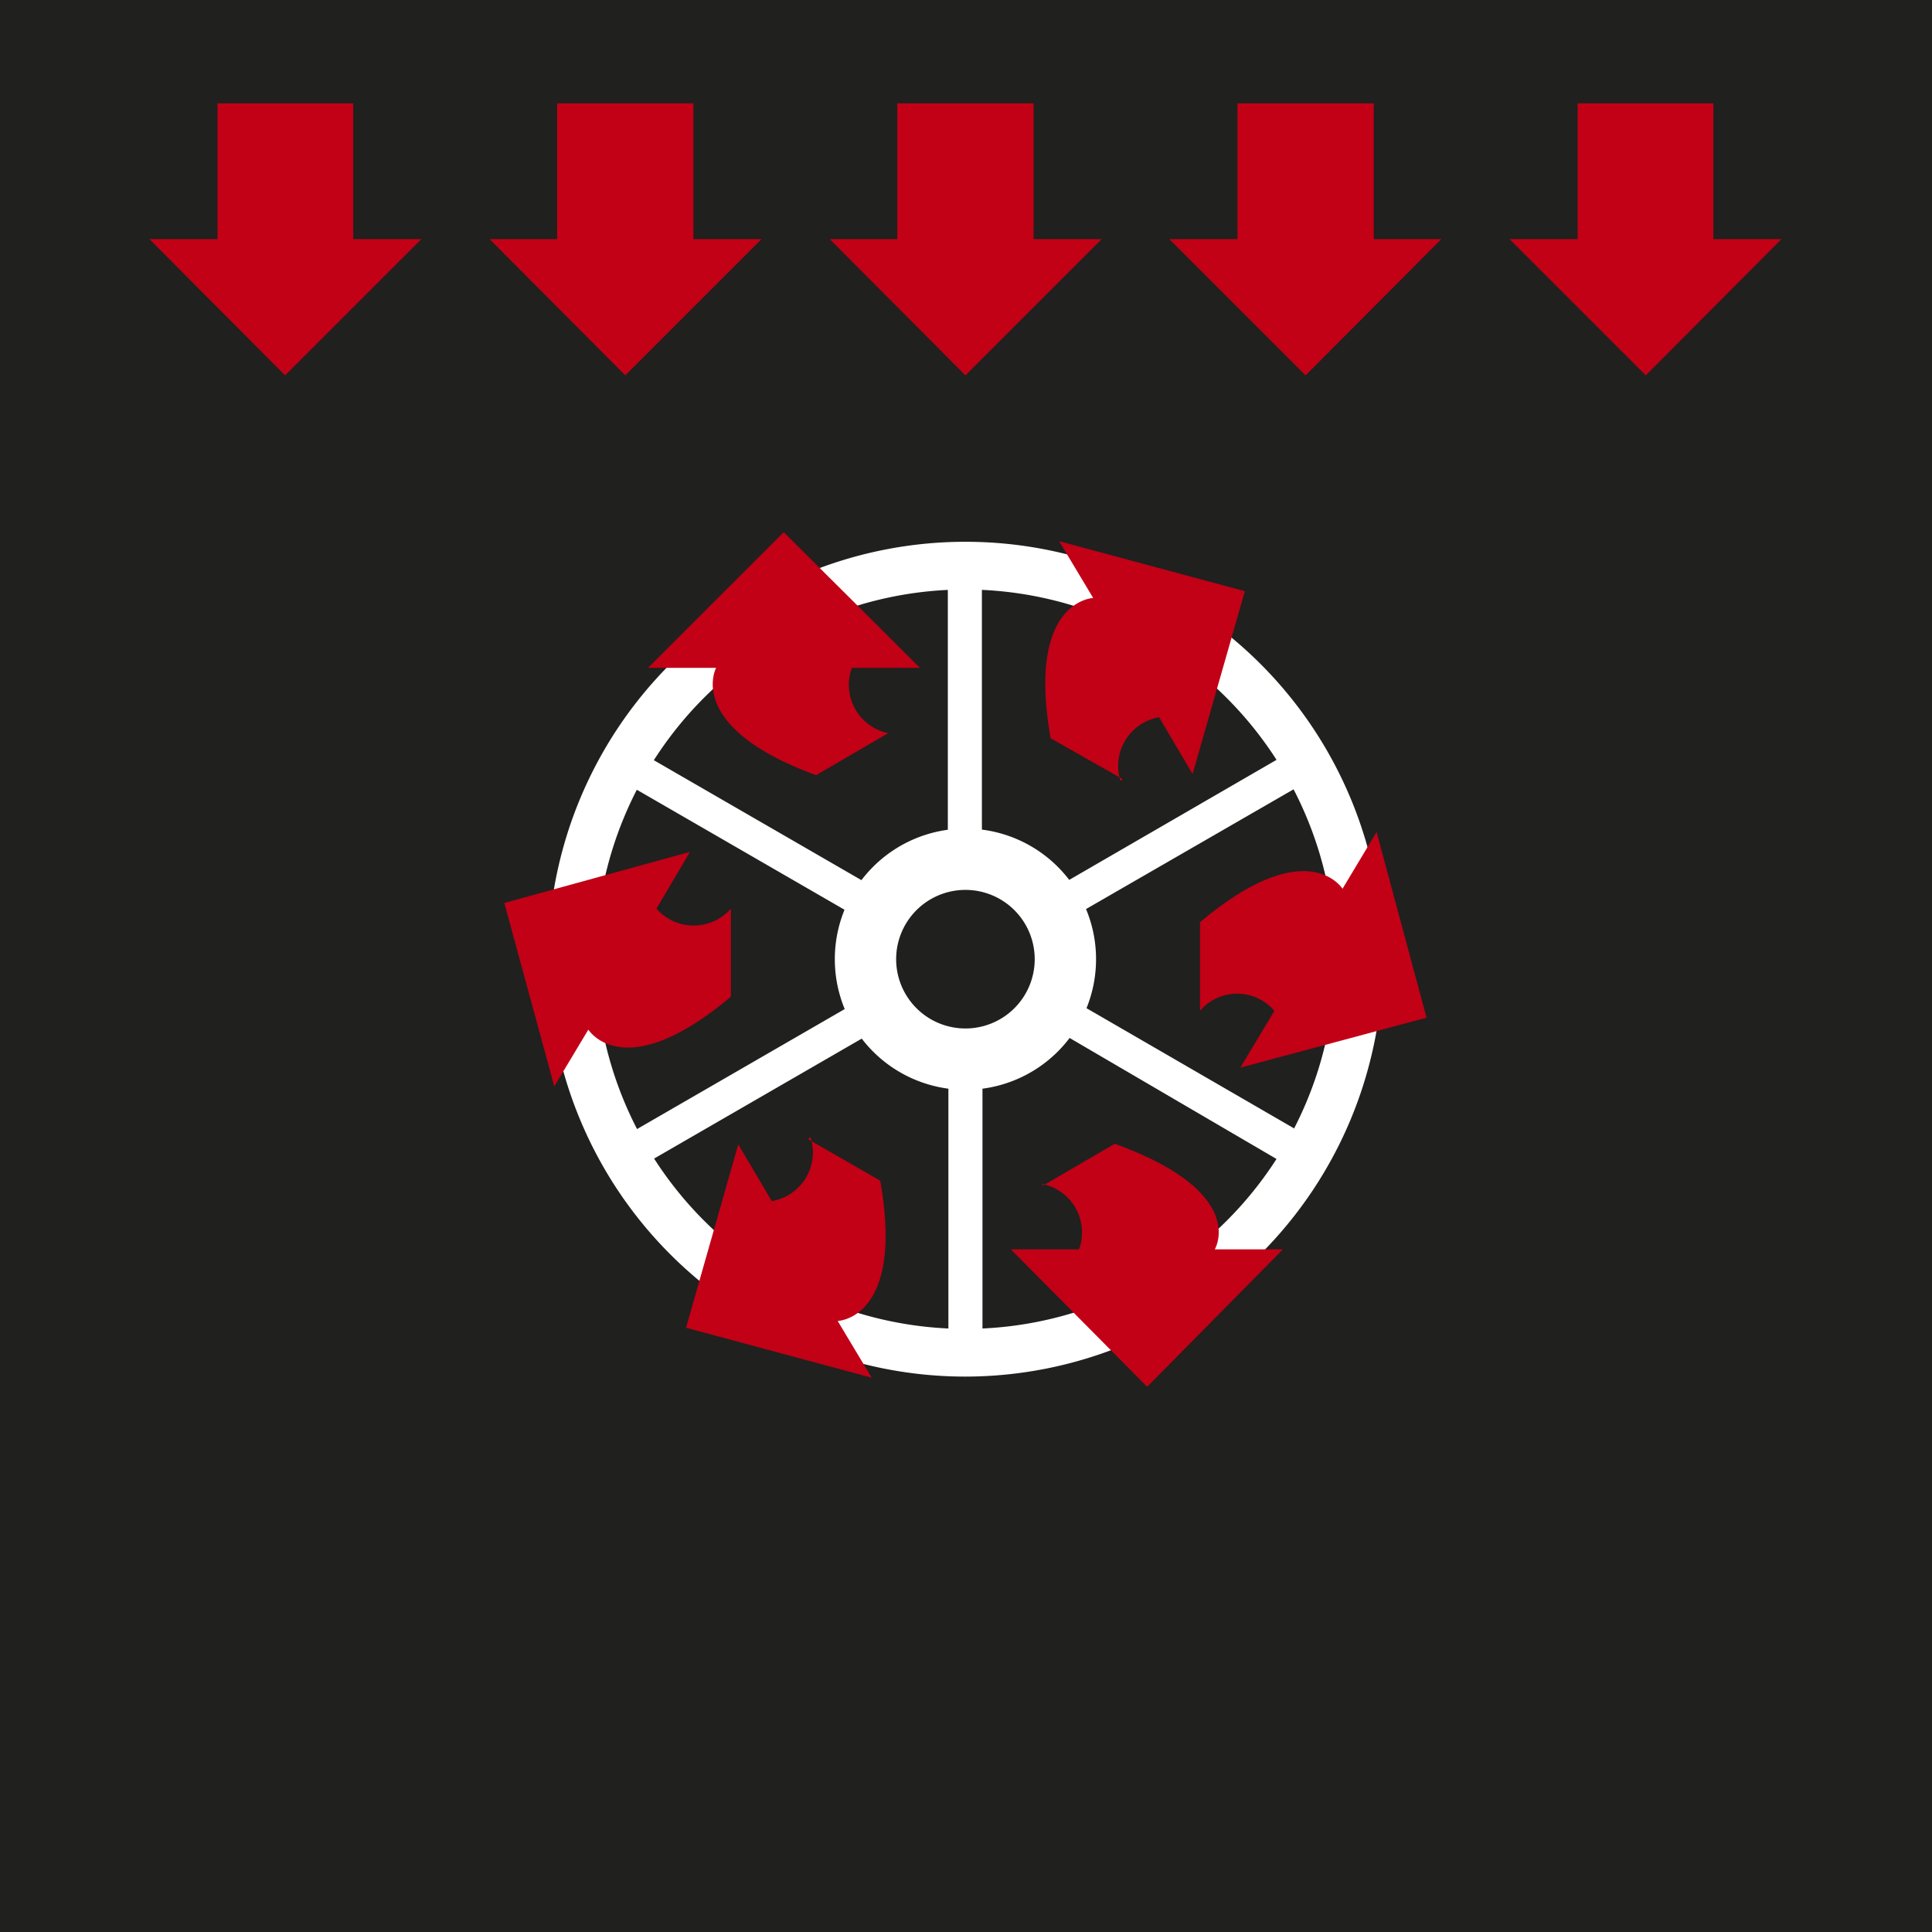
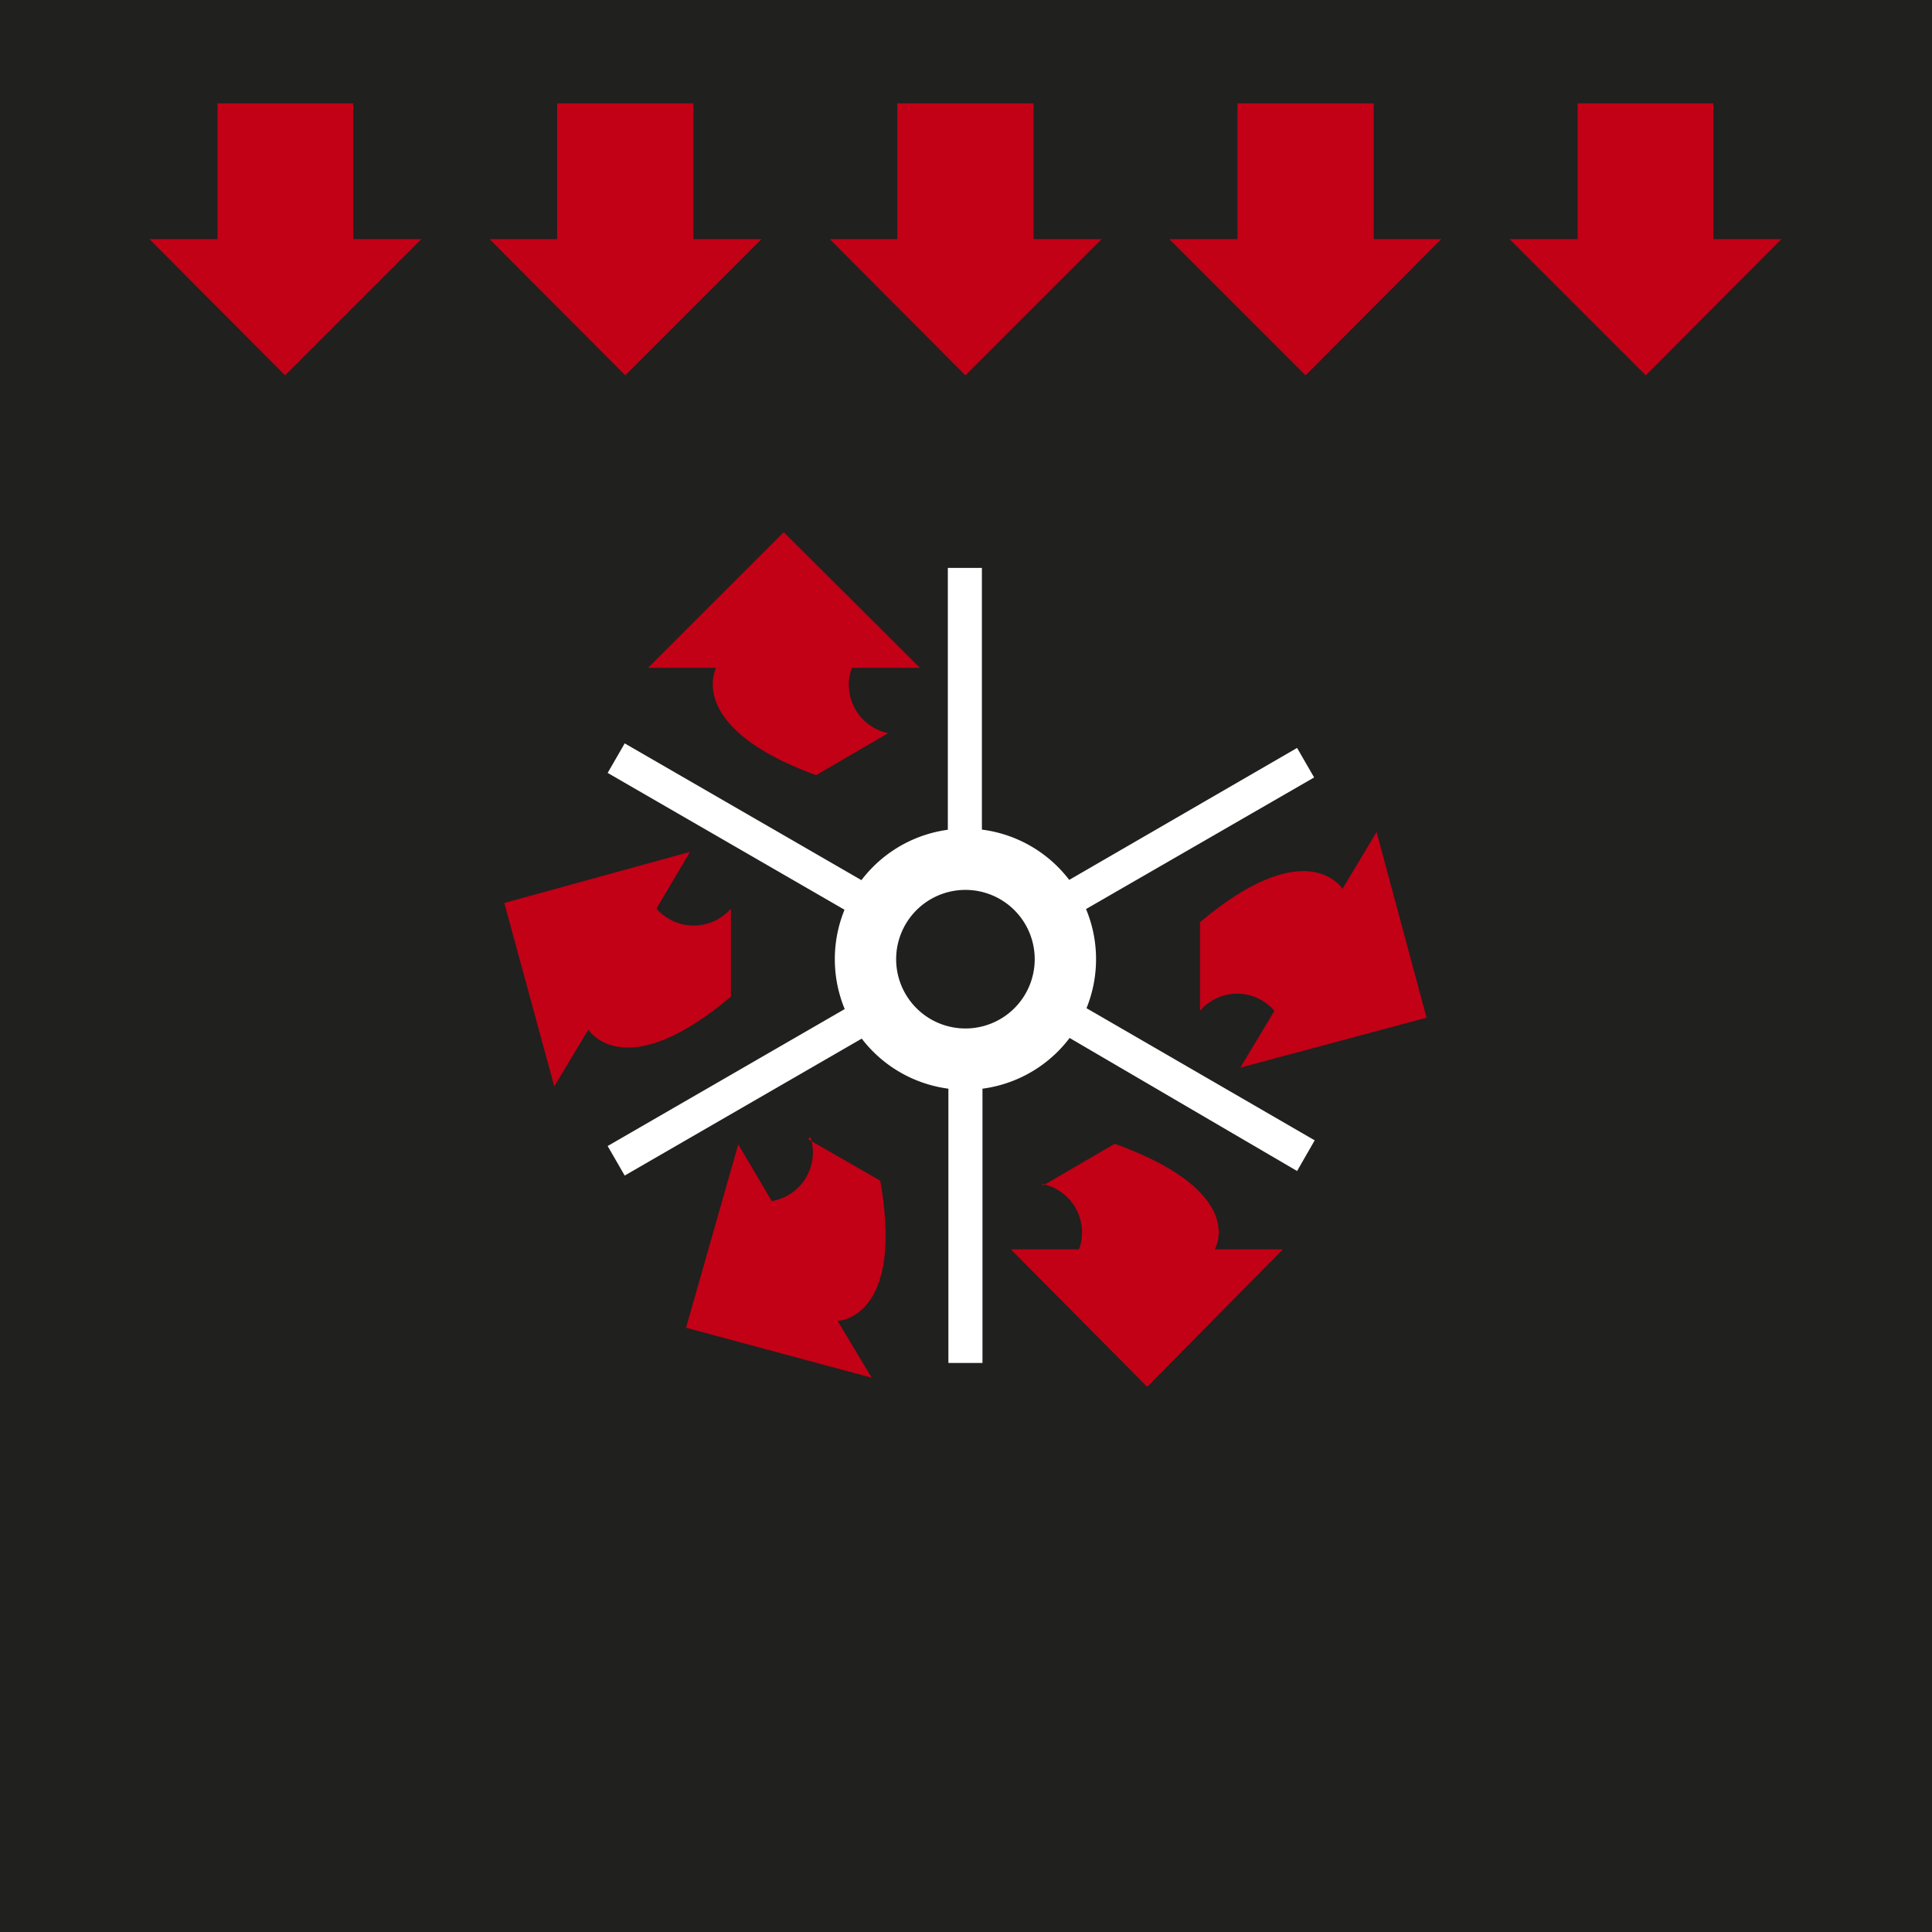
<svg xmlns="http://www.w3.org/2000/svg" viewBox="0 0 34.02 34.02">
  <defs>
    <style>.cls-1{fill:#20201e;}.cls-2{fill:#c20016;}.cls-3,.cls-4{fill:#fff;}.cls-4{fill-rule:evenodd;}</style>
  </defs>
  <g id="Fondo_nero" data-name="Fondo nero">
    <rect class="cls-1" width="34.02" height="34.02" />
  </g>
  <g id="Grafica_bianco" data-name="Grafica bianco">
    <polygon class="cls-2" points="3.83 1.82 6.22 1.82 6.22 4.21 7.42 4.21 5.02 6.61 2.63 4.21 3.83 4.21 3.83 1.82" />
    <polygon class="cls-2" points="9.81 1.82 12.21 1.82 12.21 4.21 13.41 4.21 11.01 6.61 8.62 4.21 9.81 4.21 9.81 1.82" />
    <polygon class="cls-2" points="15.8 1.82 18.2 1.82 18.2 4.21 19.4 4.21 17 6.61 14.61 4.21 15.8 4.21 15.8 1.82" />
    <polygon class="cls-2" points="21.79 1.82 24.19 1.82 24.19 4.21 25.38 4.21 22.99 6.61 20.59 4.21 21.79 4.21 21.79 1.82" />
    <polygon class="cls-2" points="27.78 1.82 30.17 1.82 30.17 4.21 31.37 4.21 28.98 6.61 26.58 4.21 27.78 4.21 27.78 1.82" />
-     <path class="cls-3" d="M17,24.24a7.35,7.35,0,1,1,7.35-7.35A7.36,7.36,0,0,1,17,24.24Zm0-13.86a6.51,6.51,0,1,0,6.51,6.51A6.52,6.52,0,0,0,17,10.38Z" />
    <path class="cls-3" d="M17.3,24h-.6V18.79h.6ZM11,20.7l-.3-.52,4.5-2.6.3.52Zm11.84-.08L18.36,18l.3-.52,4.49,2.6Zm-4.19-4.34-.3-.51,4.49-2.6.3.52Zm-3.45-.07-4.5-2.6.3-.52,4.5,2.6Zm2.09-1.06h-.6V10h.6Z" />
    <path class="cls-4" d="M15.78,16.89A1.22,1.22,0,1,1,17,18.11a1.22,1.22,0,0,1-1.22-1.22m-1.08,0a2.3,2.3,0,1,1,2.3,2.3,2.3,2.3,0,0,1-2.3-2.3" />
-     <path class="cls-2" d="M19.77,13.72,18.5,13c-.43-2.43.75-2.47.75-2.47l-.6-1,3.27.88L21,13.63l-.59-1a.87.87,0,0,0-.68,1.12" />
    <path class="cls-2" d="M21.13,17.71V16.24c1.89-1.59,2.51-.59,2.51-.59l.6-1,.88,3.27-3.28.88.6-1a.86.86,0,0,0-1.31,0" />
    <path class="cls-2" d="M18.36,20.88l1.27-.74C22,21,21.39,22,21.39,22h1.2L20.2,24.42,17.8,22H19a.87.87,0,0,0-.64-1.15" />
    <path class="cls-2" d="M14.23,20.06l1.27.73c.43,2.44-.75,2.47-.75,2.47l.6,1-3.27-.88L13,20.15l.59,1a.87.87,0,0,0,.68-1.13" />
    <path class="cls-2" d="M12.87,16.08v1.47c-1.89,1.59-2.51.58-2.51.58l-.6,1L8.88,15.9,12.15,15l-.59,1a.87.87,0,0,0,1.31,0" />
    <path class="cls-2" d="M15.64,12.91l-1.27.74c-2.32-.85-1.76-1.89-1.76-1.89h-1.2L13.8,9.37l2.4,2.39H15a.87.87,0,0,0,.64,1.15" />
  </g>
</svg>